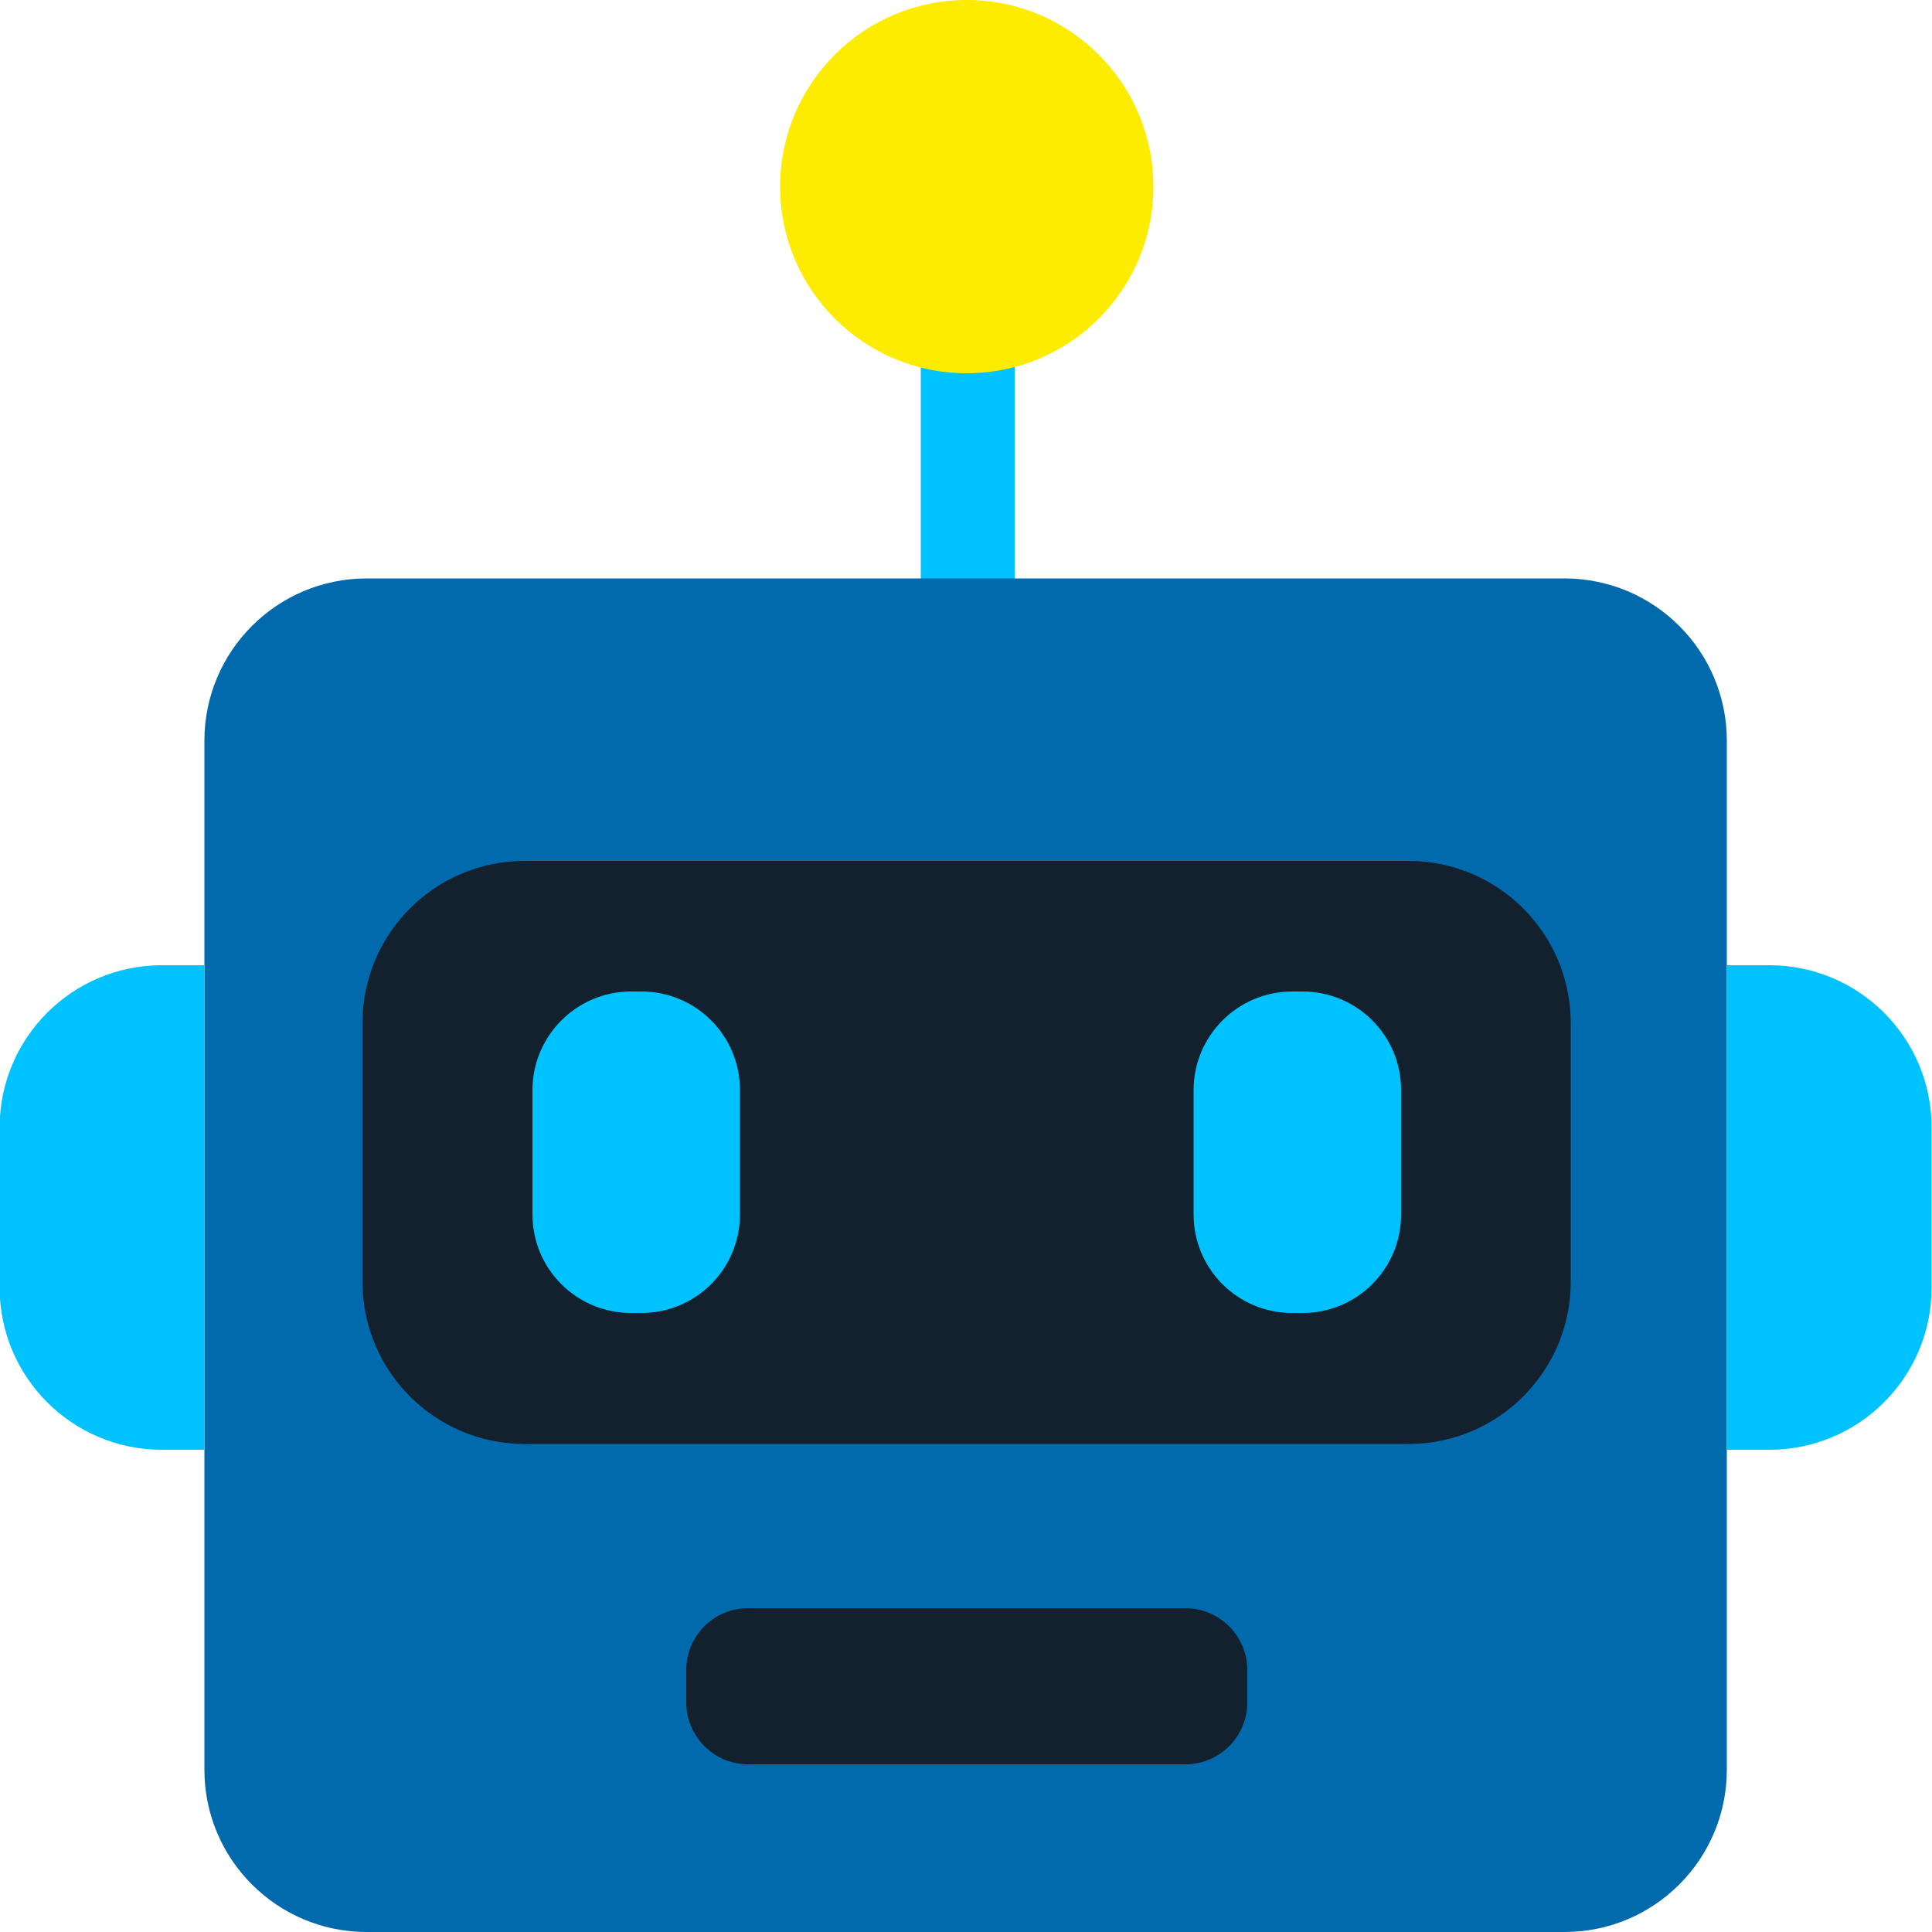
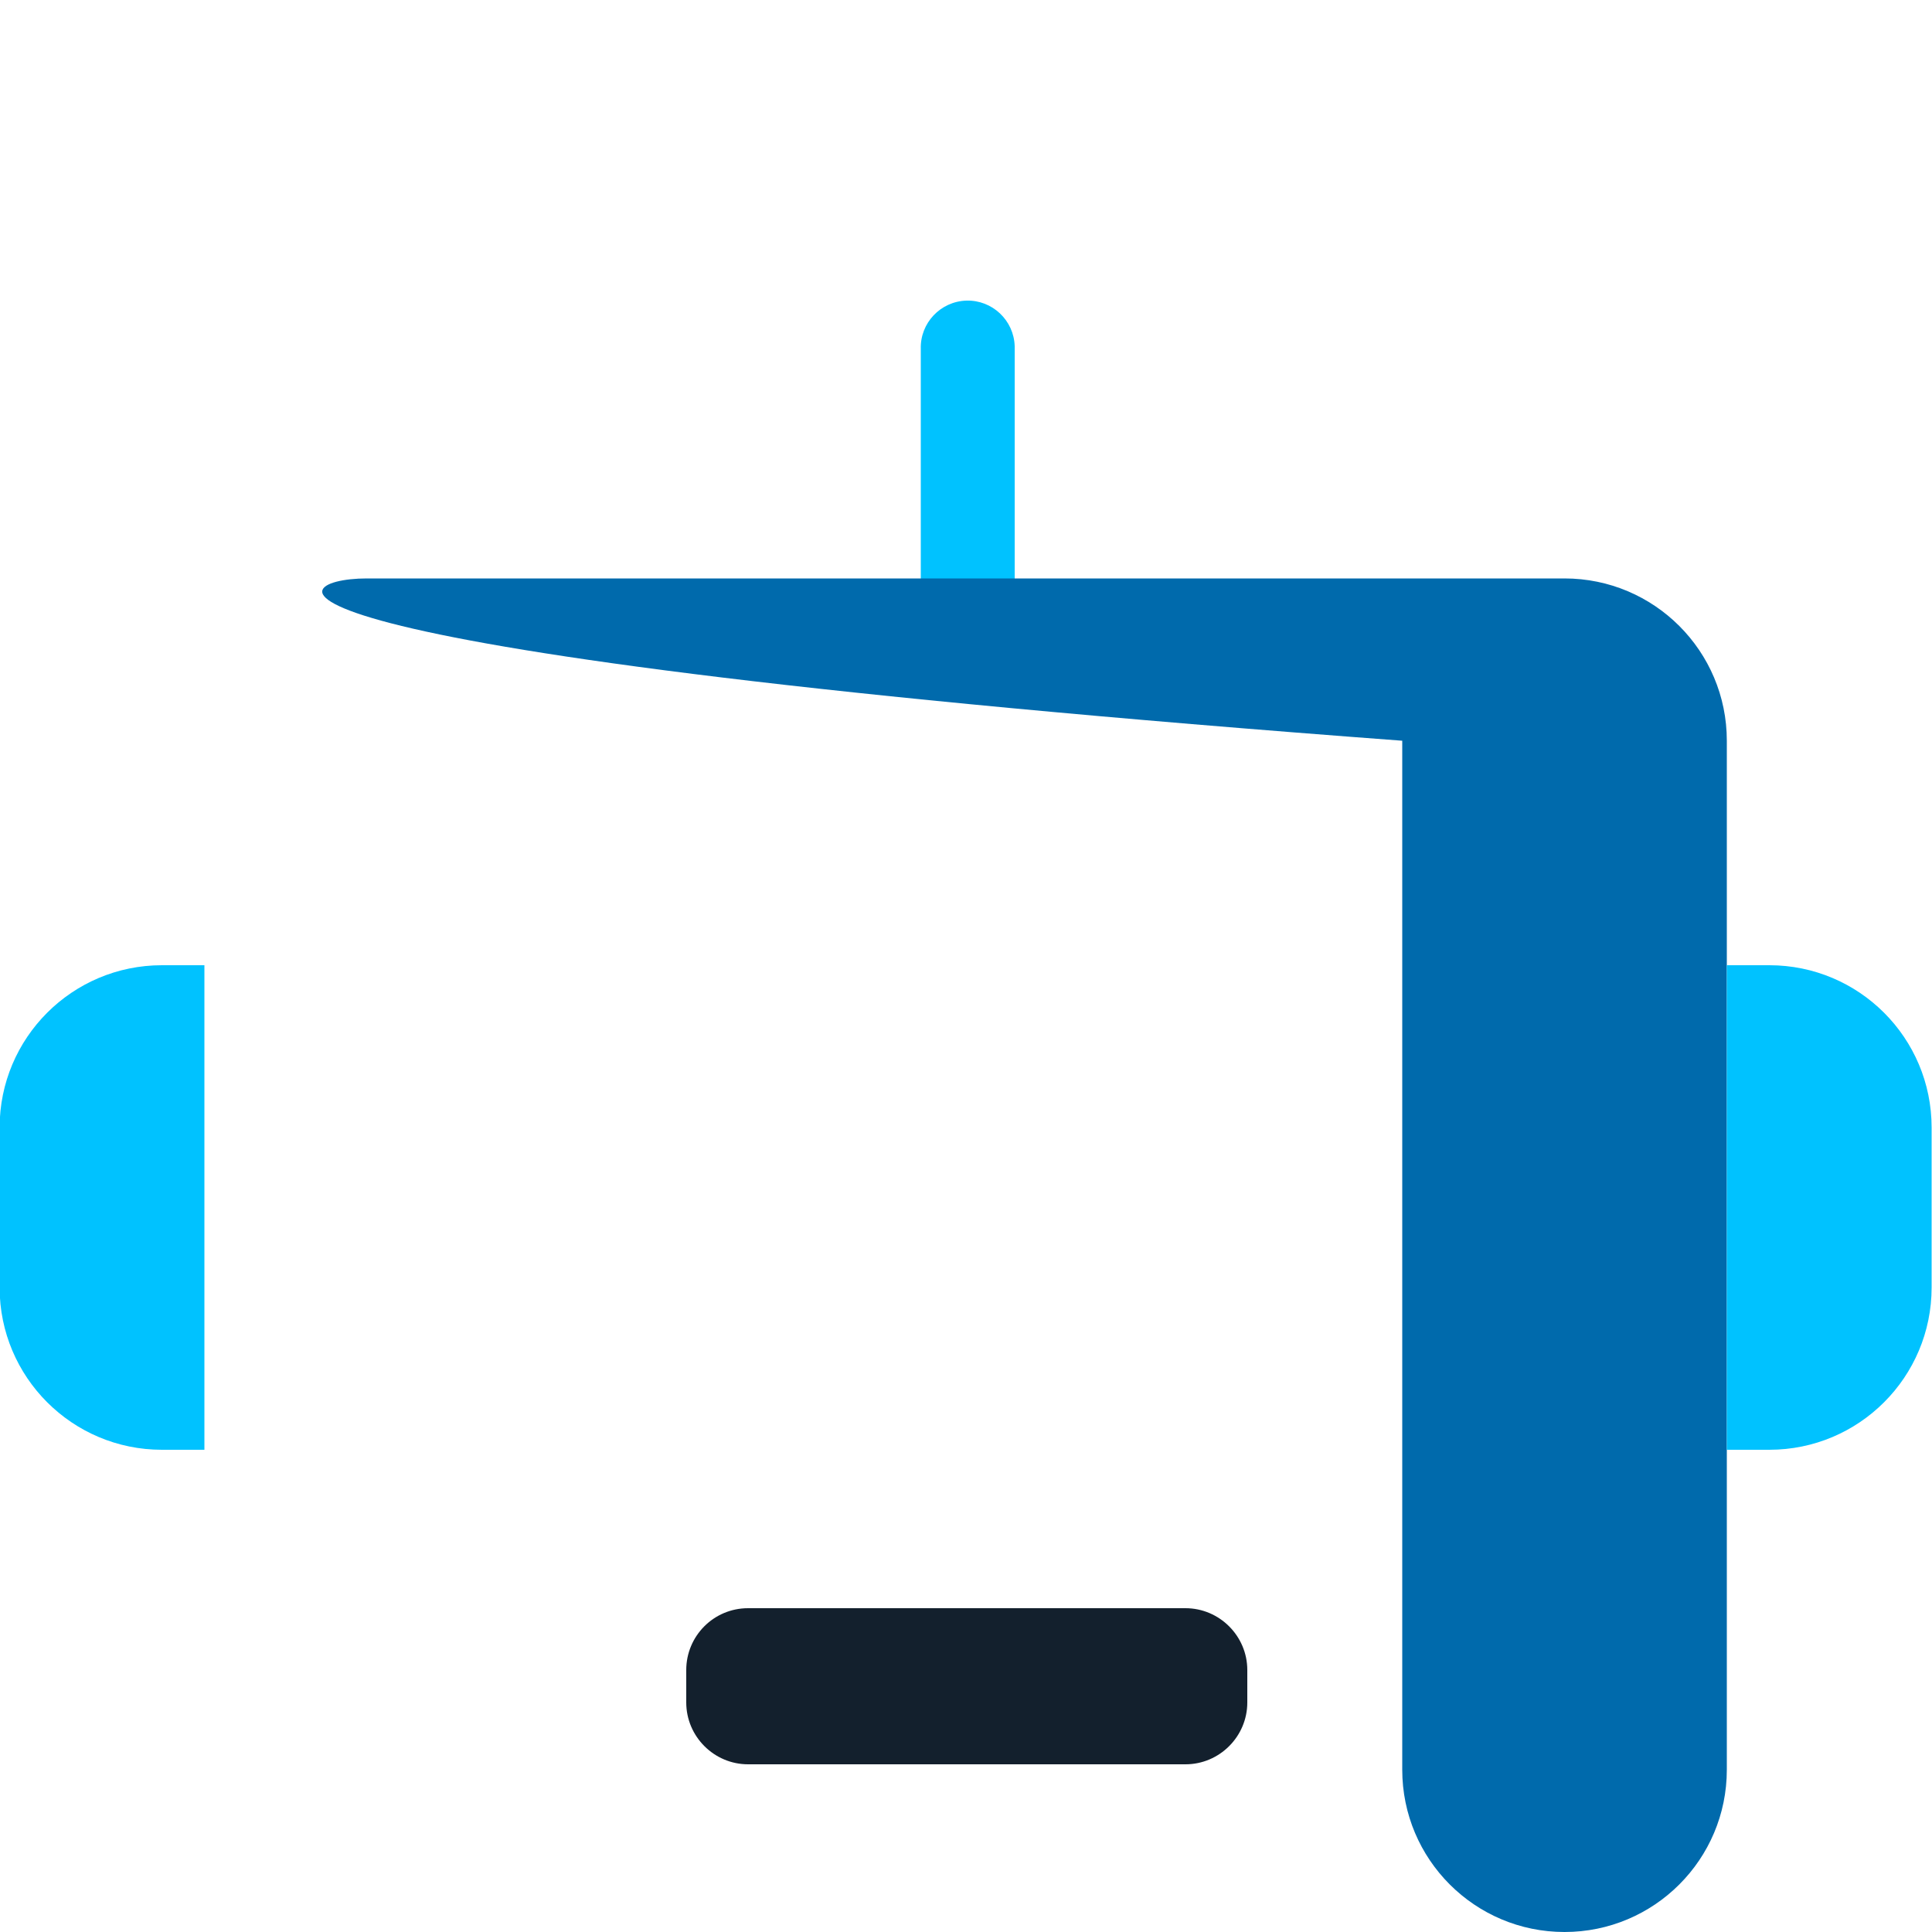
<svg xmlns="http://www.w3.org/2000/svg" version="1.1" id="Robot" x="0px" y="0px" viewBox="0 0 500 500" style="enable-background:new 0 0 500 500;" xml:space="preserve">
  <style type="text/css">
	.st0{fill:#00C2FF;}
	.st1{fill:#FDEC00;}
	.st2{fill:#006AAC;}
	.st3{fill:#13202D;}
</style>
  <g>
    <path class="st0" d="M250.5,166c-6.7,0-12.2-5.4-12.2-12.2V90.3c-0.2-6.7,5.1-12.3,11.8-12.5c6.7-0.2,12.3,5.1,12.5,11.8   c0,0.2,0,0.5,0,0.7v63.5C262.6,160.6,257.2,166,250.5,166L250.5,166z" />
-     <circle class="st1" cx="250.2" cy="48.3" r="48.3" />
-     <path class="st2" d="M94.9,149.7h310c23.2,0,42,18.8,42,42V458c0,23.2-18.8,42-42,42h-310c-23.2,0-42-18.8-42-42V191.7   C52.9,168.5,71.7,149.7,94.9,149.7z" />
+     <path class="st2" d="M94.9,149.7h310c23.2,0,42,18.8,42,42V458c0,23.2-18.8,42-42,42c-23.2,0-42-18.8-42-42V191.7   C52.9,168.5,71.7,149.7,94.9,149.7z" />
    <path class="st0" d="M446.9,249.8h11c23.2,0,42,18.8,42,42v41.4c0,23.2-18.8,42-42,42h-11V249.8z" />
    <path class="st0" d="M41.9,249.8h11v125.4h-11c-23.2,0-42-18.8-42-42v-41.4C-0.1,268.6,18.7,249.8,41.9,249.8z" />
-     <path class="st3" d="M135.8,222.8h228.7c23.2,0,42,18.8,42,42v66.9c0,23.2-18.8,42-42,42H135.8c-23.2,0-42-18.8-42-42v-66.9   C93.8,241.6,112.6,222.8,135.8,222.8z" />
-     <path class="st0" d="M163.3,256.6h2.7c14.1,0,25.5,11.4,25.5,25.5v32.2c0,14.1-11.4,25.5-25.5,25.5h-2.7   c-14.1,0-25.5-11.4-25.5-25.5v-32.2C137.8,268.1,149.2,256.6,163.3,256.6z" />
-     <path class="st0" d="M334.4,256.6h2.7c14.1,0,25.5,11.4,25.5,25.5v32.2c0,14.1-11.4,25.5-25.5,25.5h-2.7   c-14.1,0-25.5-11.4-25.5-25.5v-32.2C308.9,268.1,320.3,256.6,334.4,256.6z" />
    <path class="st3" d="M193.6,416.2h113.2c8.8,0,16,7.2,16,16v8.4c0,8.8-7.2,16-16,16H193.6c-8.8,0-16-7.2-16-16v-8.4   C177.6,423.4,184.7,416.2,193.6,416.2z" />
  </g>
</svg>